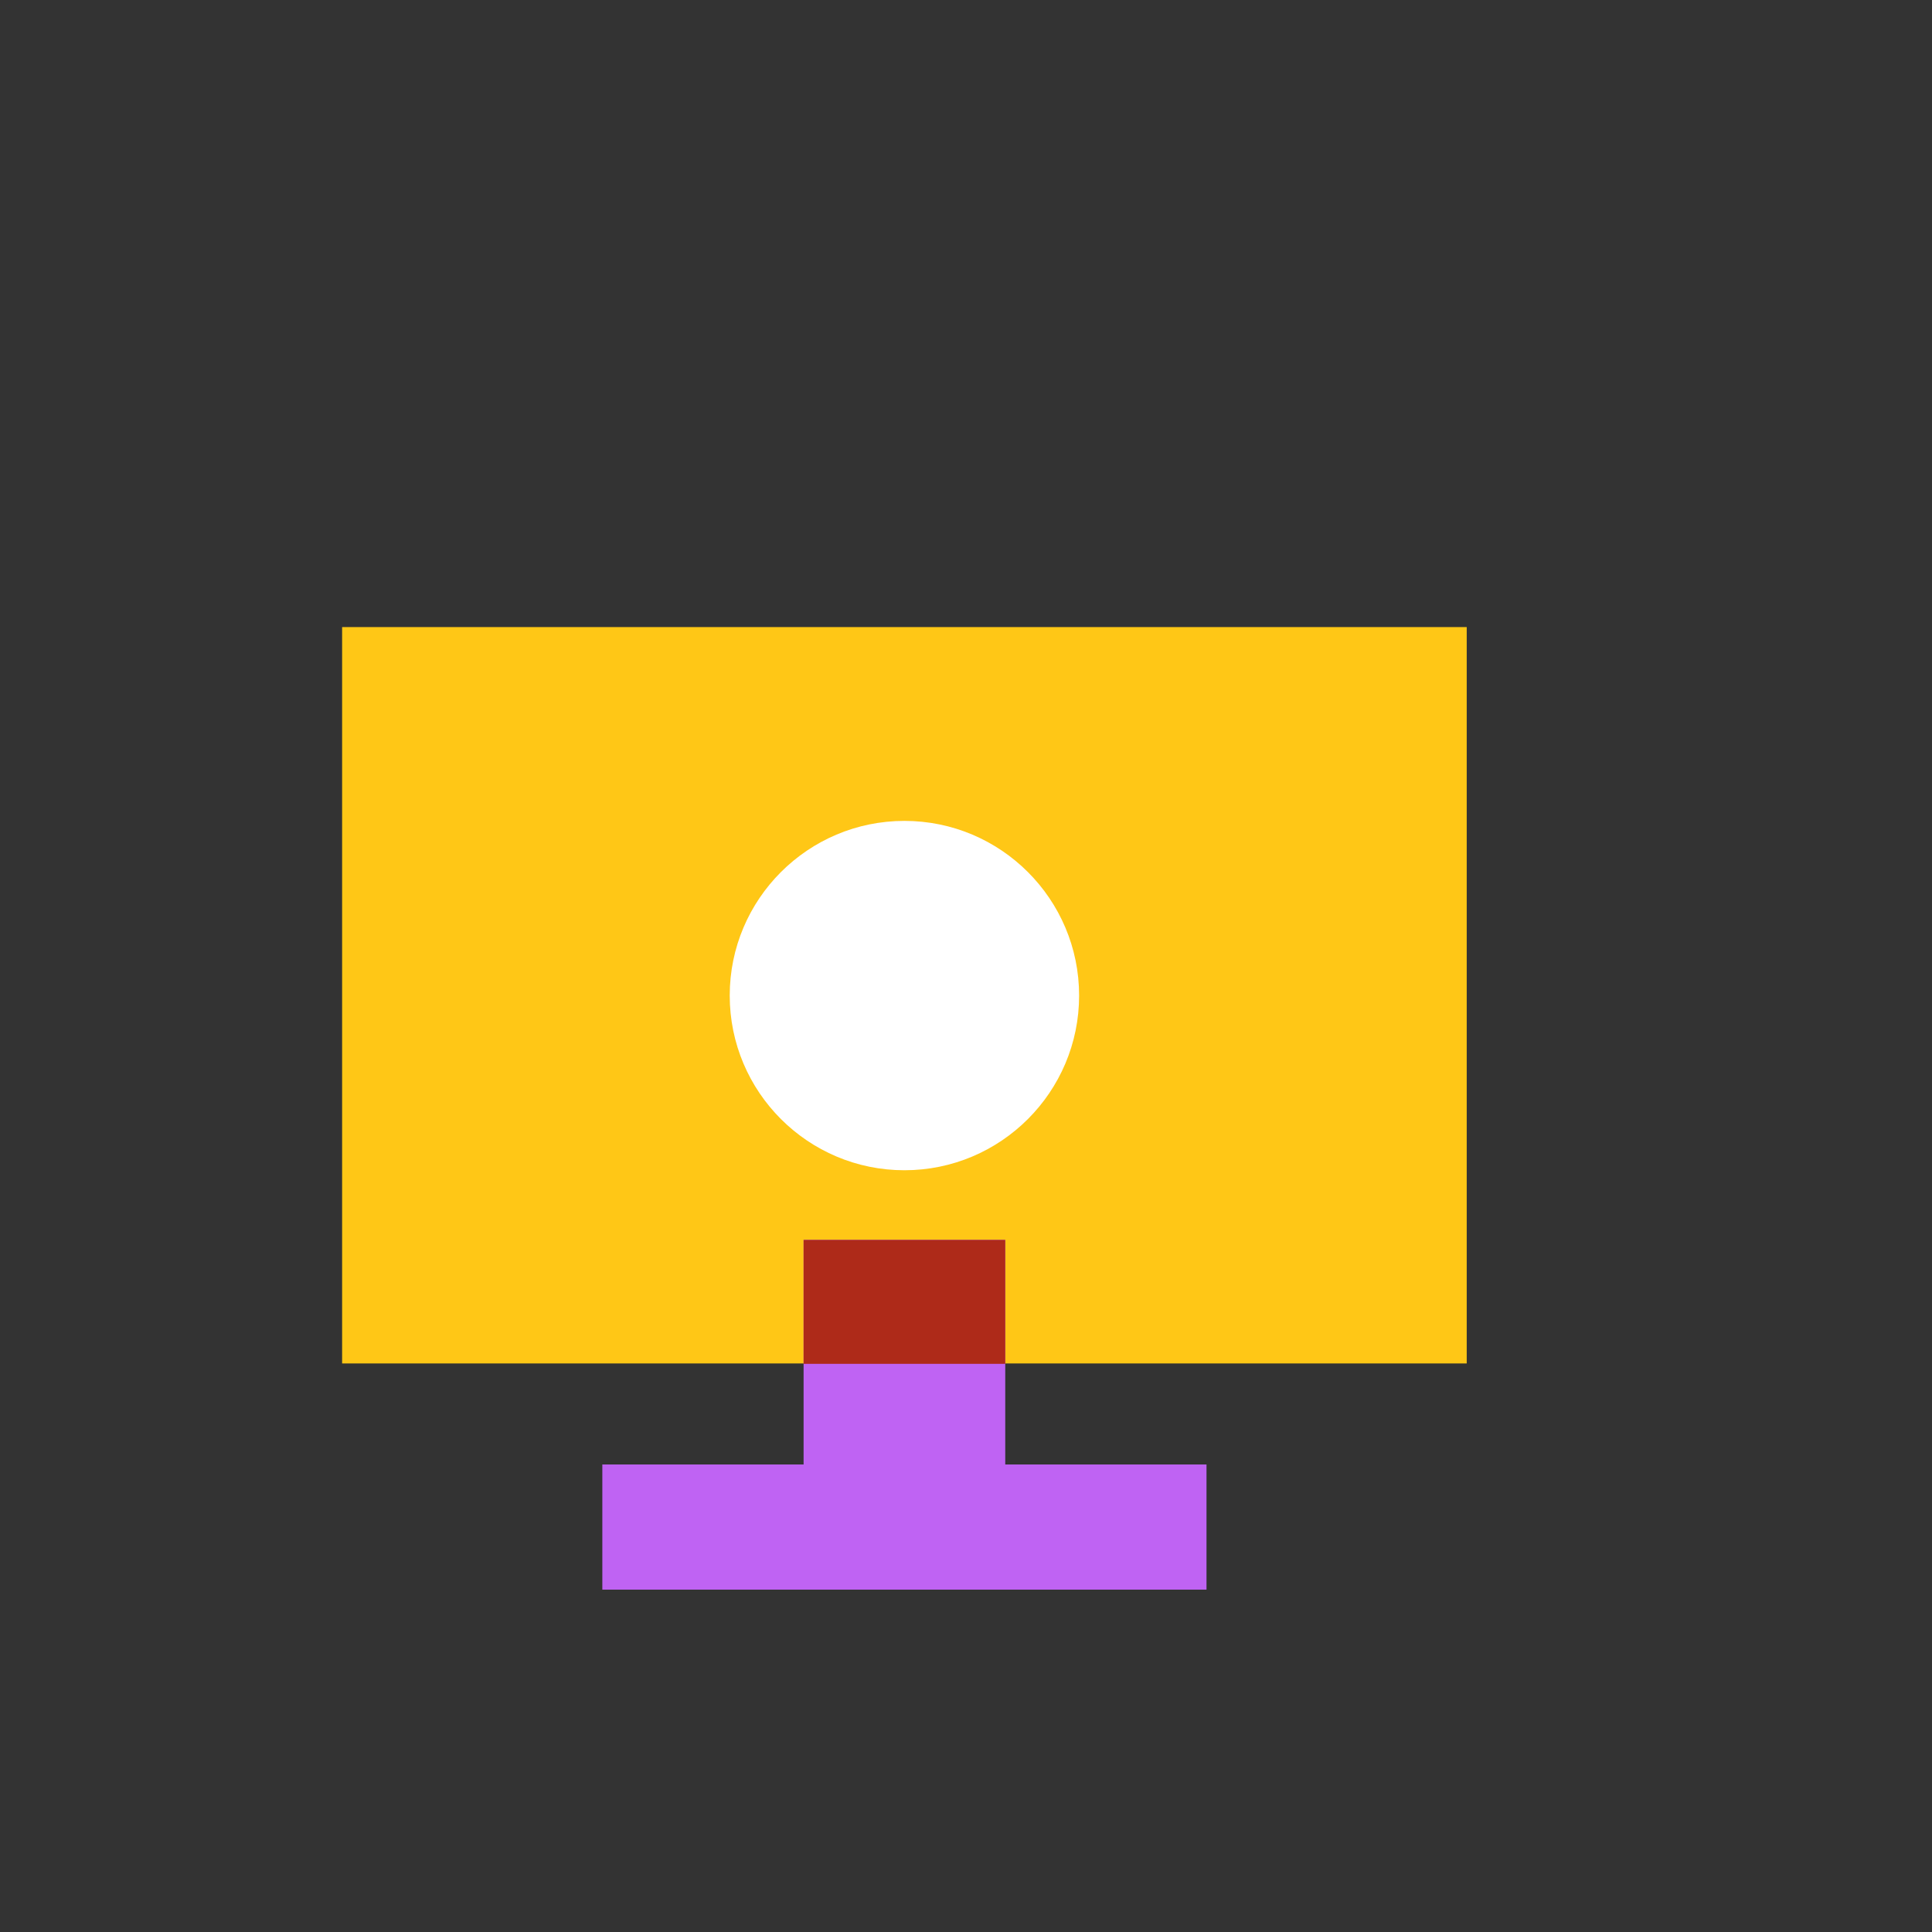
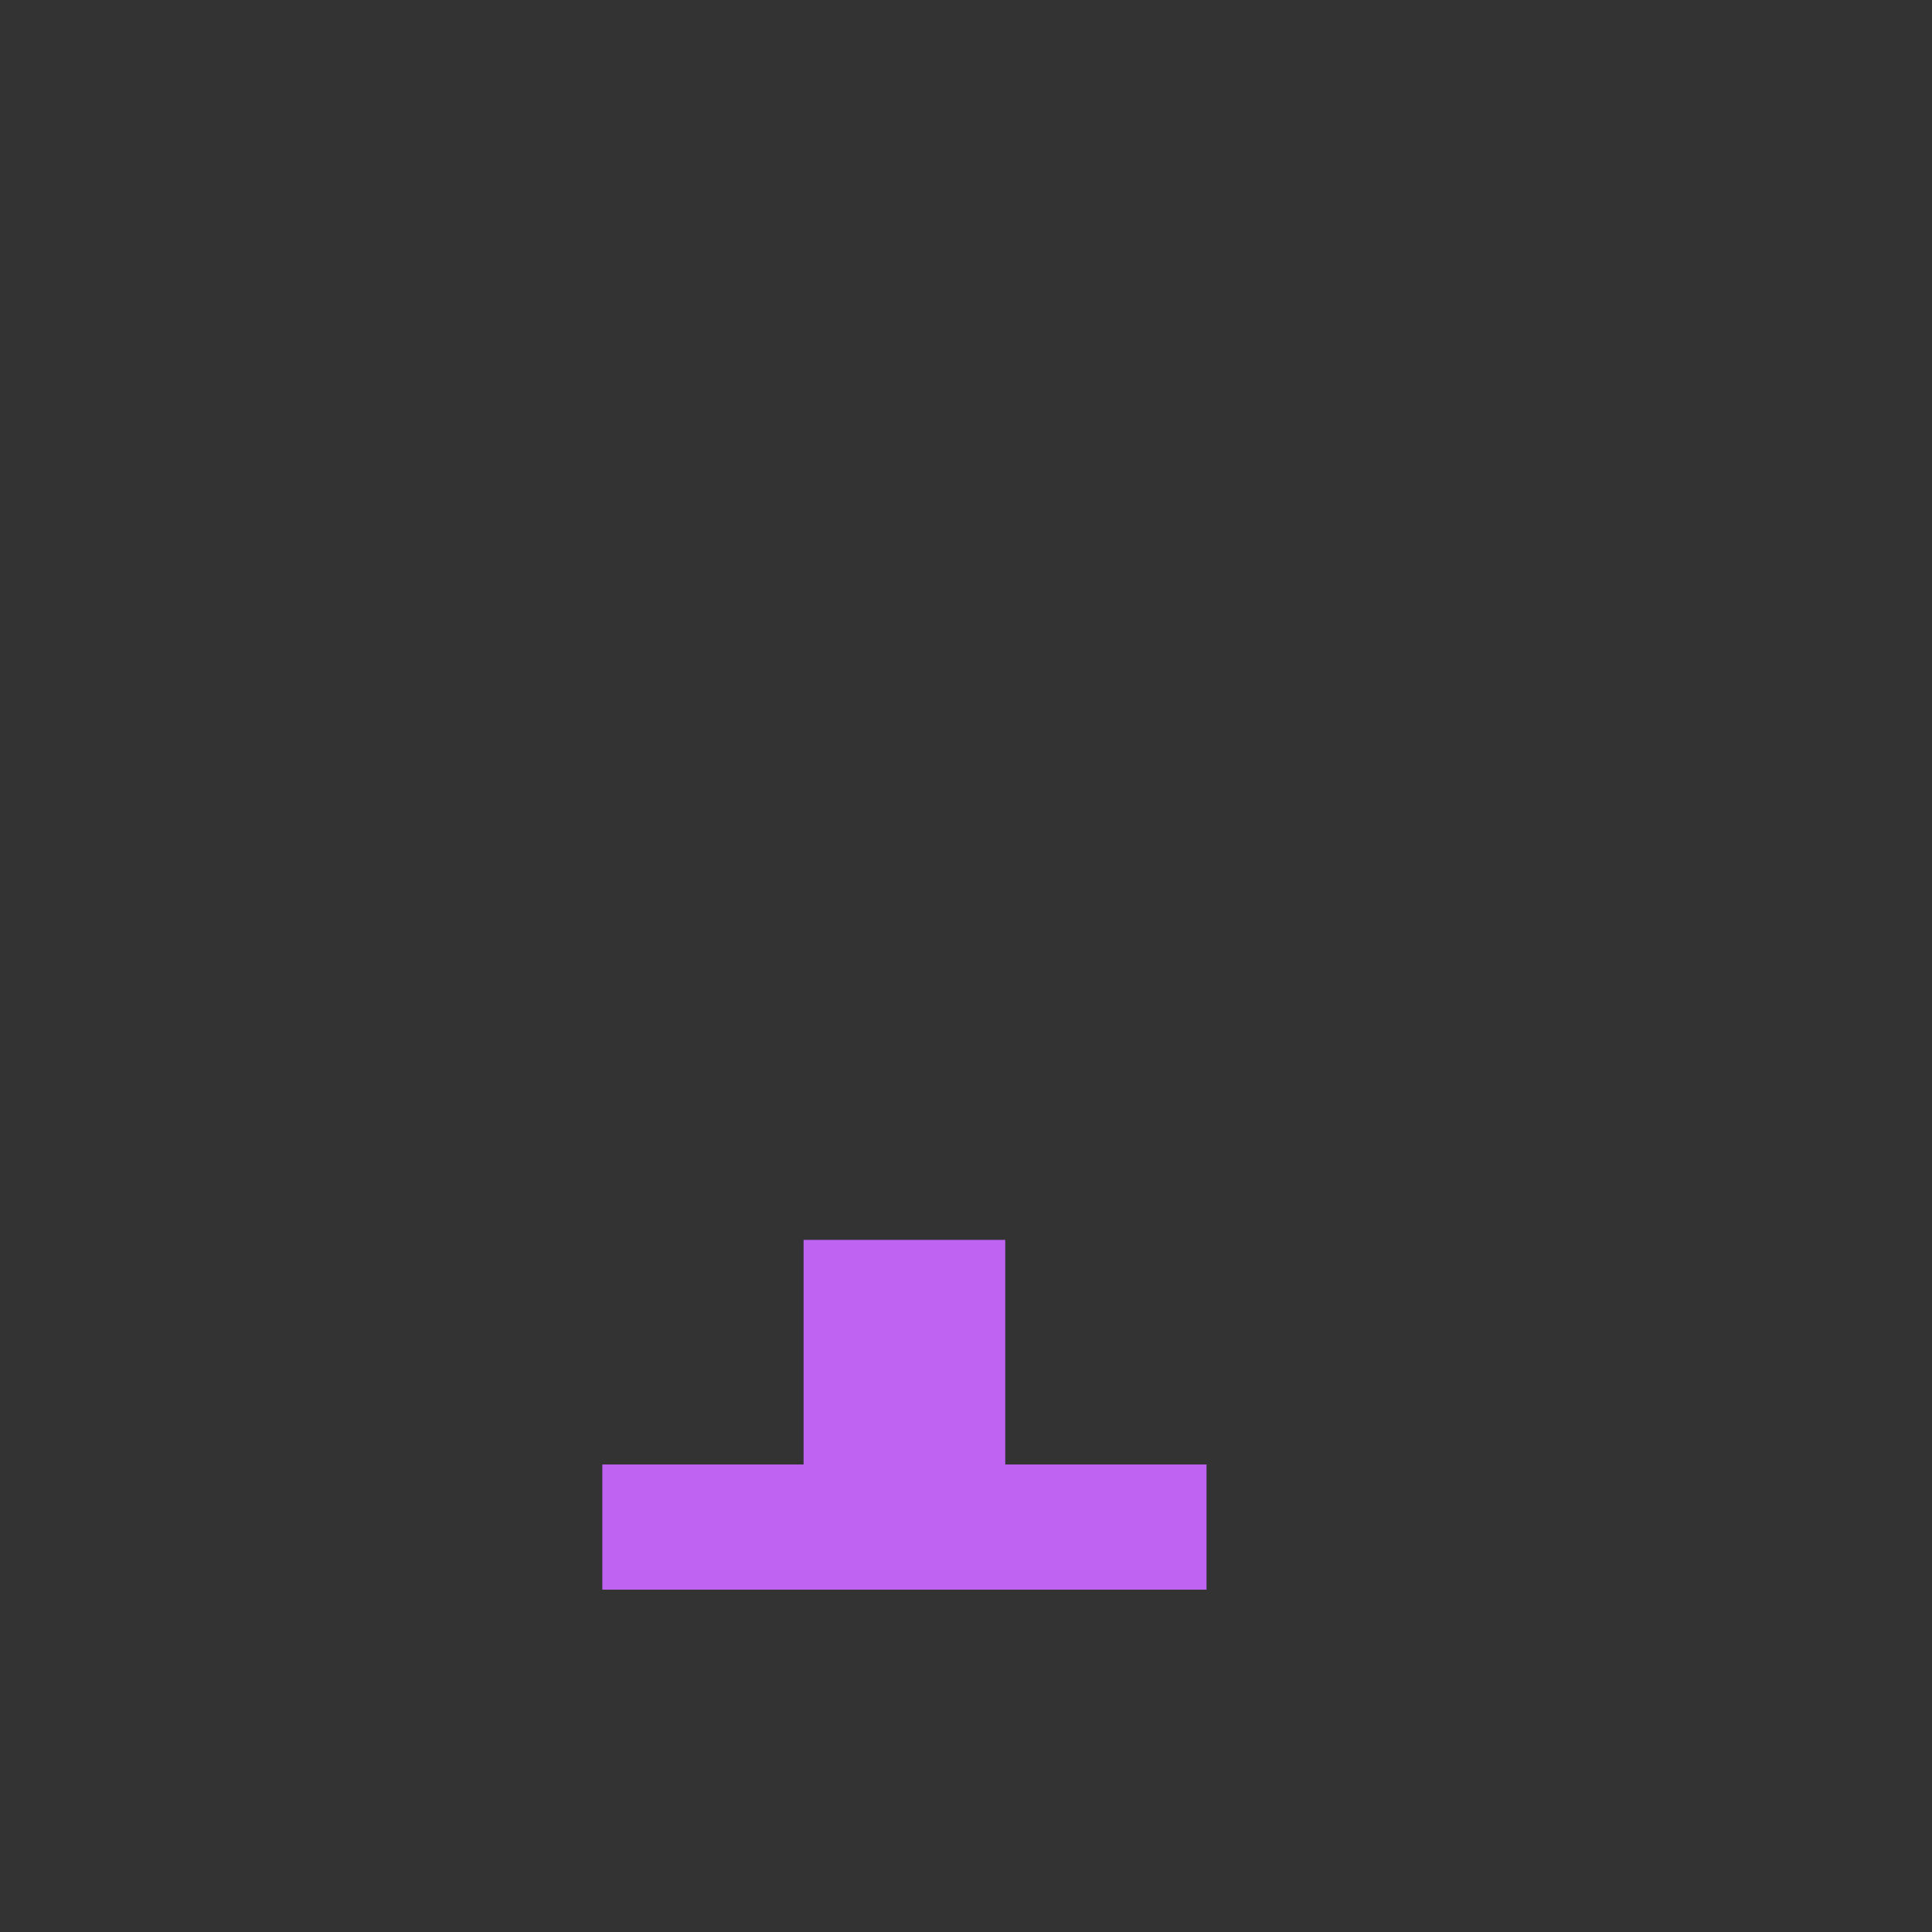
<svg xmlns="http://www.w3.org/2000/svg" width="64" height="64" viewBox="0 0 64 64" fill="none">
  <rect x="0" y="0" width="64" height="64" fill="#333333" stroke="none" />
-   <path d="M48.587 20.773H11.333V45.166H48.587V20.773Z" fill="#FFC716" />
  <path d="M39.967 48.513V52.659H19.953V48.513H26.62V41.073H33.3V48.513H39.967Z" fill="#BF63F3" />
-   <path d="M33.3 41.073H26.62V45.179H33.3V41.073Z" fill="#AE2A19" />
-   <path d="M29.96 38.766C33.153 38.766 35.747 36.173 35.747 32.979C35.747 29.786 33.153 27.193 29.96 27.193C26.767 27.193 24.173 29.786 24.173 32.979C24.173 36.173 26.767 38.766 29.96 38.766Z" fill="white" />
</svg>